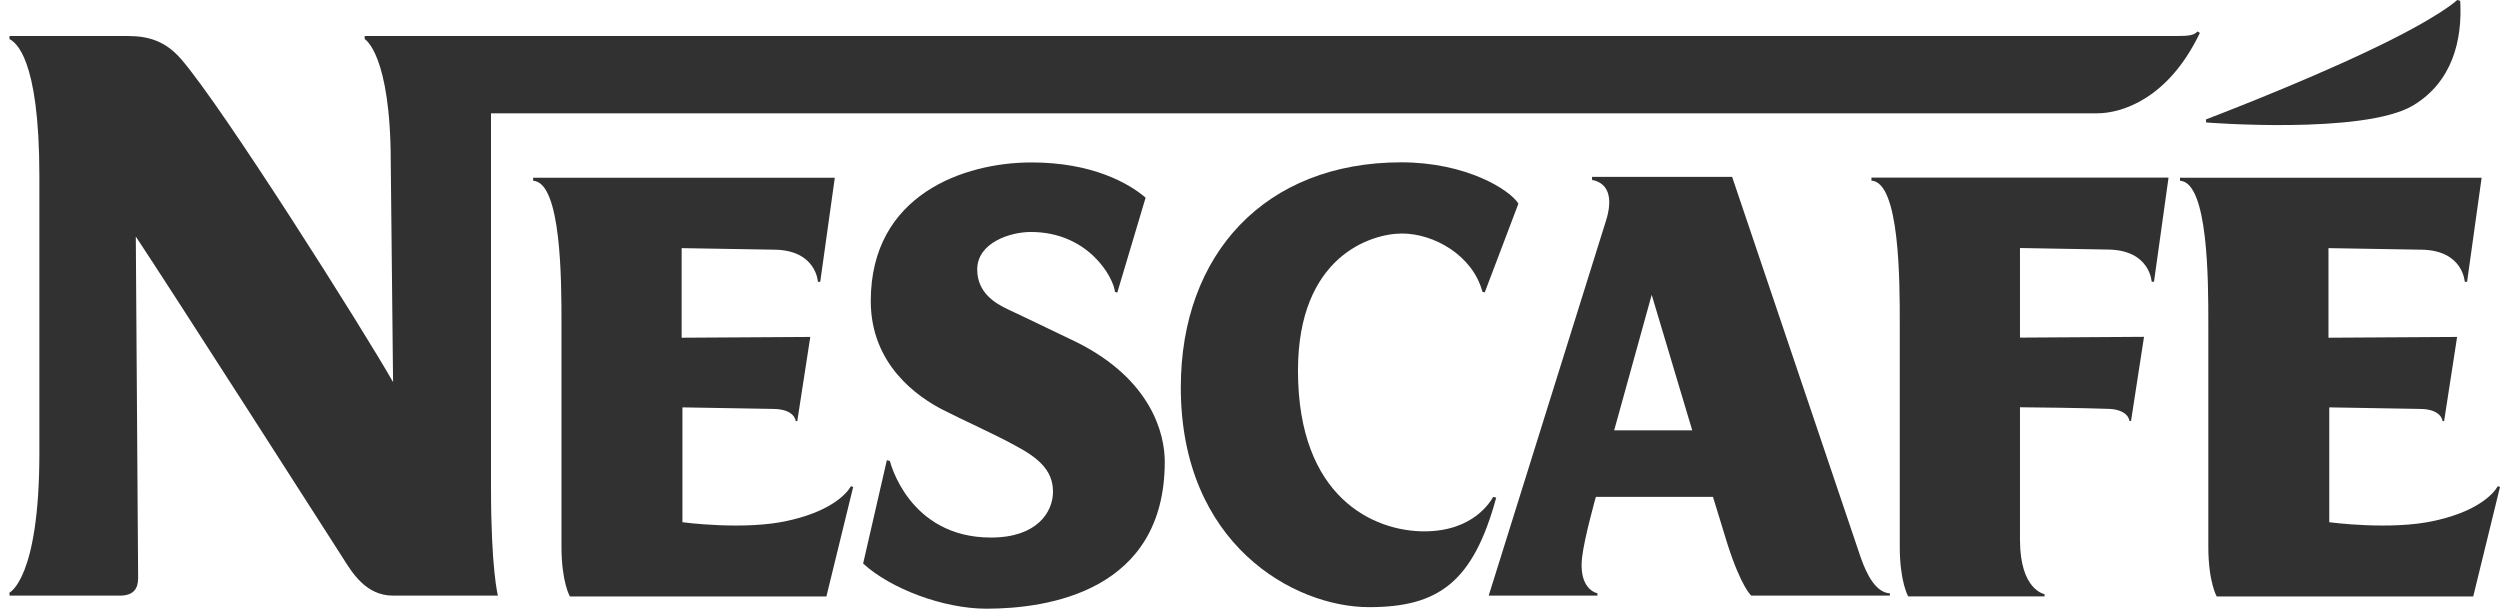
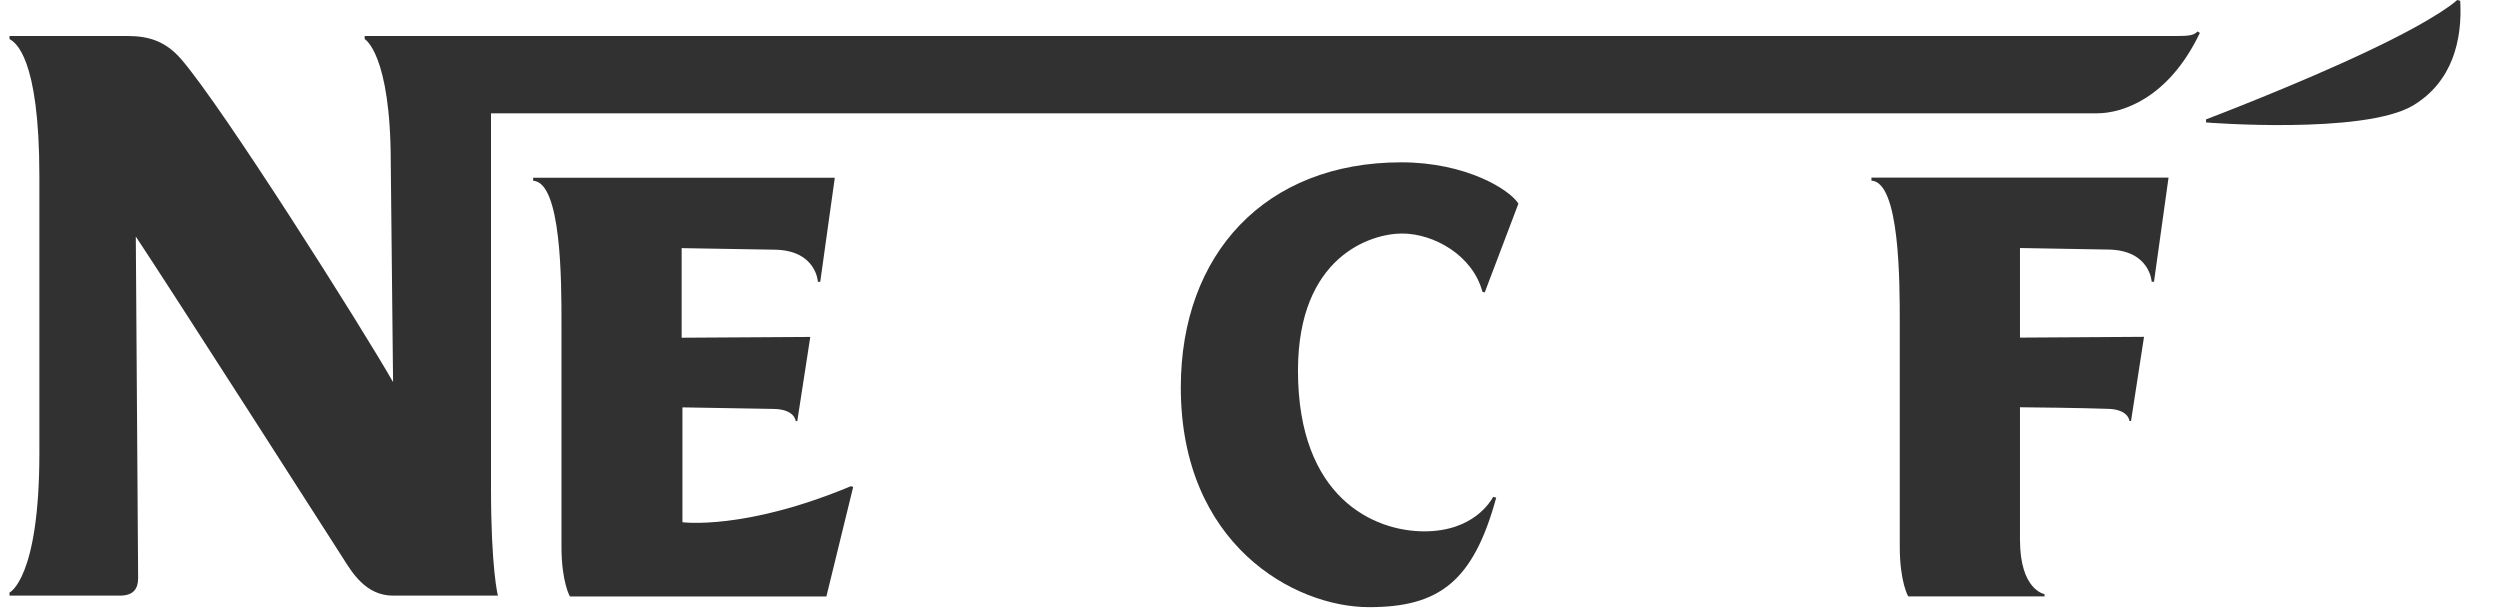
<svg xmlns="http://www.w3.org/2000/svg" width="115" height="28" viewBox="0 0 115 28" fill="none">
  <path d="M101.089 1.446C100.913 1.621 100.738 1.657 100.068 1.657H16.776V1.797C16.776 1.797 17.975 2.466 17.975 7.503L18.081 17.576C16.743 15.216 10.228 4.897 8.326 2.713C7.622 1.904 6.848 1.657 5.896 1.657H0.437V1.797C0.684 1.937 1.811 2.57 1.811 8.101V20.849C1.811 26.623 0.437 27.259 0.437 27.259V27.399H5.509C6.143 27.399 6.354 27.081 6.354 26.59L6.247 10.882C7.797 13.206 15.755 25.638 15.755 25.638C16.178 26.308 16.811 27.399 18.079 27.399H22.904C22.904 27.399 22.586 26.201 22.586 22.434V5.212H96.475C97.602 5.212 99.75 4.543 101.193 1.514" fill="#313131" />
-   <path d="M39.141 22.365C39.141 22.365 38.648 23.422 36.253 23.951C34.245 24.409 31.392 24.022 31.392 24.022V18.739L35.548 18.81C36.568 18.81 36.604 19.372 36.604 19.372H36.675L37.273 15.499L31.356 15.535V11.414L35.652 11.486C37.553 11.521 37.624 12.964 37.624 12.964H37.731L38.401 8.175H24.525V8.314C25.828 8.386 25.828 12.929 25.828 14.865V25.15C25.828 26.771 26.215 27.438 26.215 27.438H38.014L39.246 22.401" fill="#313131" />
-   <path d="M74.252 19.795L75.978 13.562L77.843 19.795H74.252ZM85.592 25.641L79.678 8.136H73.234V8.276C73.975 8.416 74.219 9.086 73.868 10.177L68.48 27.399H73.481V27.293C73.198 27.221 72.636 26.87 72.776 25.638C72.883 24.722 73.41 22.857 73.41 22.857H78.797L79.467 25.04C80.1 27.013 80.558 27.399 80.558 27.399H86.934V27.293C86.297 27.259 85.875 26.45 85.592 25.641Z" fill="#313131" />
+   <path d="M39.141 22.365C34.245 24.409 31.392 24.022 31.392 24.022V18.739L35.548 18.81C36.568 18.81 36.604 19.372 36.604 19.372H36.675L37.273 15.499L31.356 15.535V11.414L35.652 11.486C37.553 11.521 37.624 12.964 37.624 12.964H37.731L38.401 8.175H24.525V8.314C25.828 8.386 25.828 12.929 25.828 14.865V25.15C25.828 26.771 26.215 27.438 26.215 27.438H38.014L39.246 22.401" fill="#313131" />
  <path d="M94.047 27.435V27.328C94.047 27.328 92.919 27.152 92.919 24.826V18.734C93.378 18.734 95.948 18.769 96.9 18.805C97.92 18.805 97.956 19.367 97.956 19.367H98.027L98.625 15.494L92.919 15.53V11.409L97.004 11.48C98.905 11.516 98.977 12.959 98.977 12.959H99.084L99.753 8.169H86.086V8.309C87.389 8.381 87.389 12.924 87.389 14.86V25.145C87.389 26.766 87.776 27.433 87.776 27.433" fill="#313131" />
  <path d="M110.986 4.861C112.819 3.769 113.274 1.832 113.17 0.036L113.03 0C113.03 0 112.256 0.774 108.981 2.324C105.741 3.873 101.478 5.492 101.478 5.492V5.632C101.476 5.637 108.696 6.2 110.986 4.861Z" fill="#313131" />
-   <path d="M114.895 22.365C114.895 22.365 114.402 23.422 112.007 23.951C109.999 24.409 107.146 24.022 107.146 24.022V18.739L111.302 18.81C112.323 18.81 112.358 19.372 112.358 19.372H112.429L113.027 15.499L107.11 15.535V11.414L111.406 11.486C113.307 11.521 113.379 12.964 113.379 12.964H113.486L114.155 8.175H100.28V8.314C101.583 8.386 101.583 12.929 101.583 14.865V25.15C101.583 26.771 101.969 27.438 101.969 27.438H113.768L115 22.401" fill="#313131" />
-   <path d="M47.417 10.671C46.466 10.671 44.952 11.165 44.952 12.397C44.952 13.453 45.761 13.947 46.361 14.229C47.346 14.687 48.932 15.461 49.53 15.743C52.981 17.469 53.579 19.971 53.579 21.238C53.579 27.191 48.227 28 45.374 28C43.401 28 40.971 27.084 39.704 25.923L40.795 21.169L40.935 21.205C40.935 21.205 41.78 24.727 45.585 24.727C47.697 24.727 48.438 23.564 48.438 22.615C48.438 21.594 47.697 21.029 46.713 20.503C45.692 19.94 44.318 19.339 43.366 18.848C42.203 18.25 40.055 16.771 40.055 13.847C40.055 8.951 44.351 7.472 47.451 7.472C50.232 7.472 51.922 8.424 52.698 9.093L51.395 13.46L51.288 13.425C51.22 12.75 50.057 10.671 47.417 10.671Z" fill="#313131" />
  <path d="M64.497 10.742C63.054 10.742 59.707 11.799 59.707 17.046C59.707 22.892 63.194 24.442 65.517 24.442C67.805 24.442 68.582 23.032 68.686 22.857L68.826 22.892C67.77 26.766 66.184 27.929 62.98 27.929C59.529 27.929 54.317 25.04 54.317 17.82C54.317 11.692 58.191 7.467 64.459 7.467C67.452 7.467 69.46 8.734 69.847 9.368L68.297 13.453L68.19 13.417C67.737 11.73 65.942 10.742 64.497 10.742Z" fill="#313131" />
</svg>